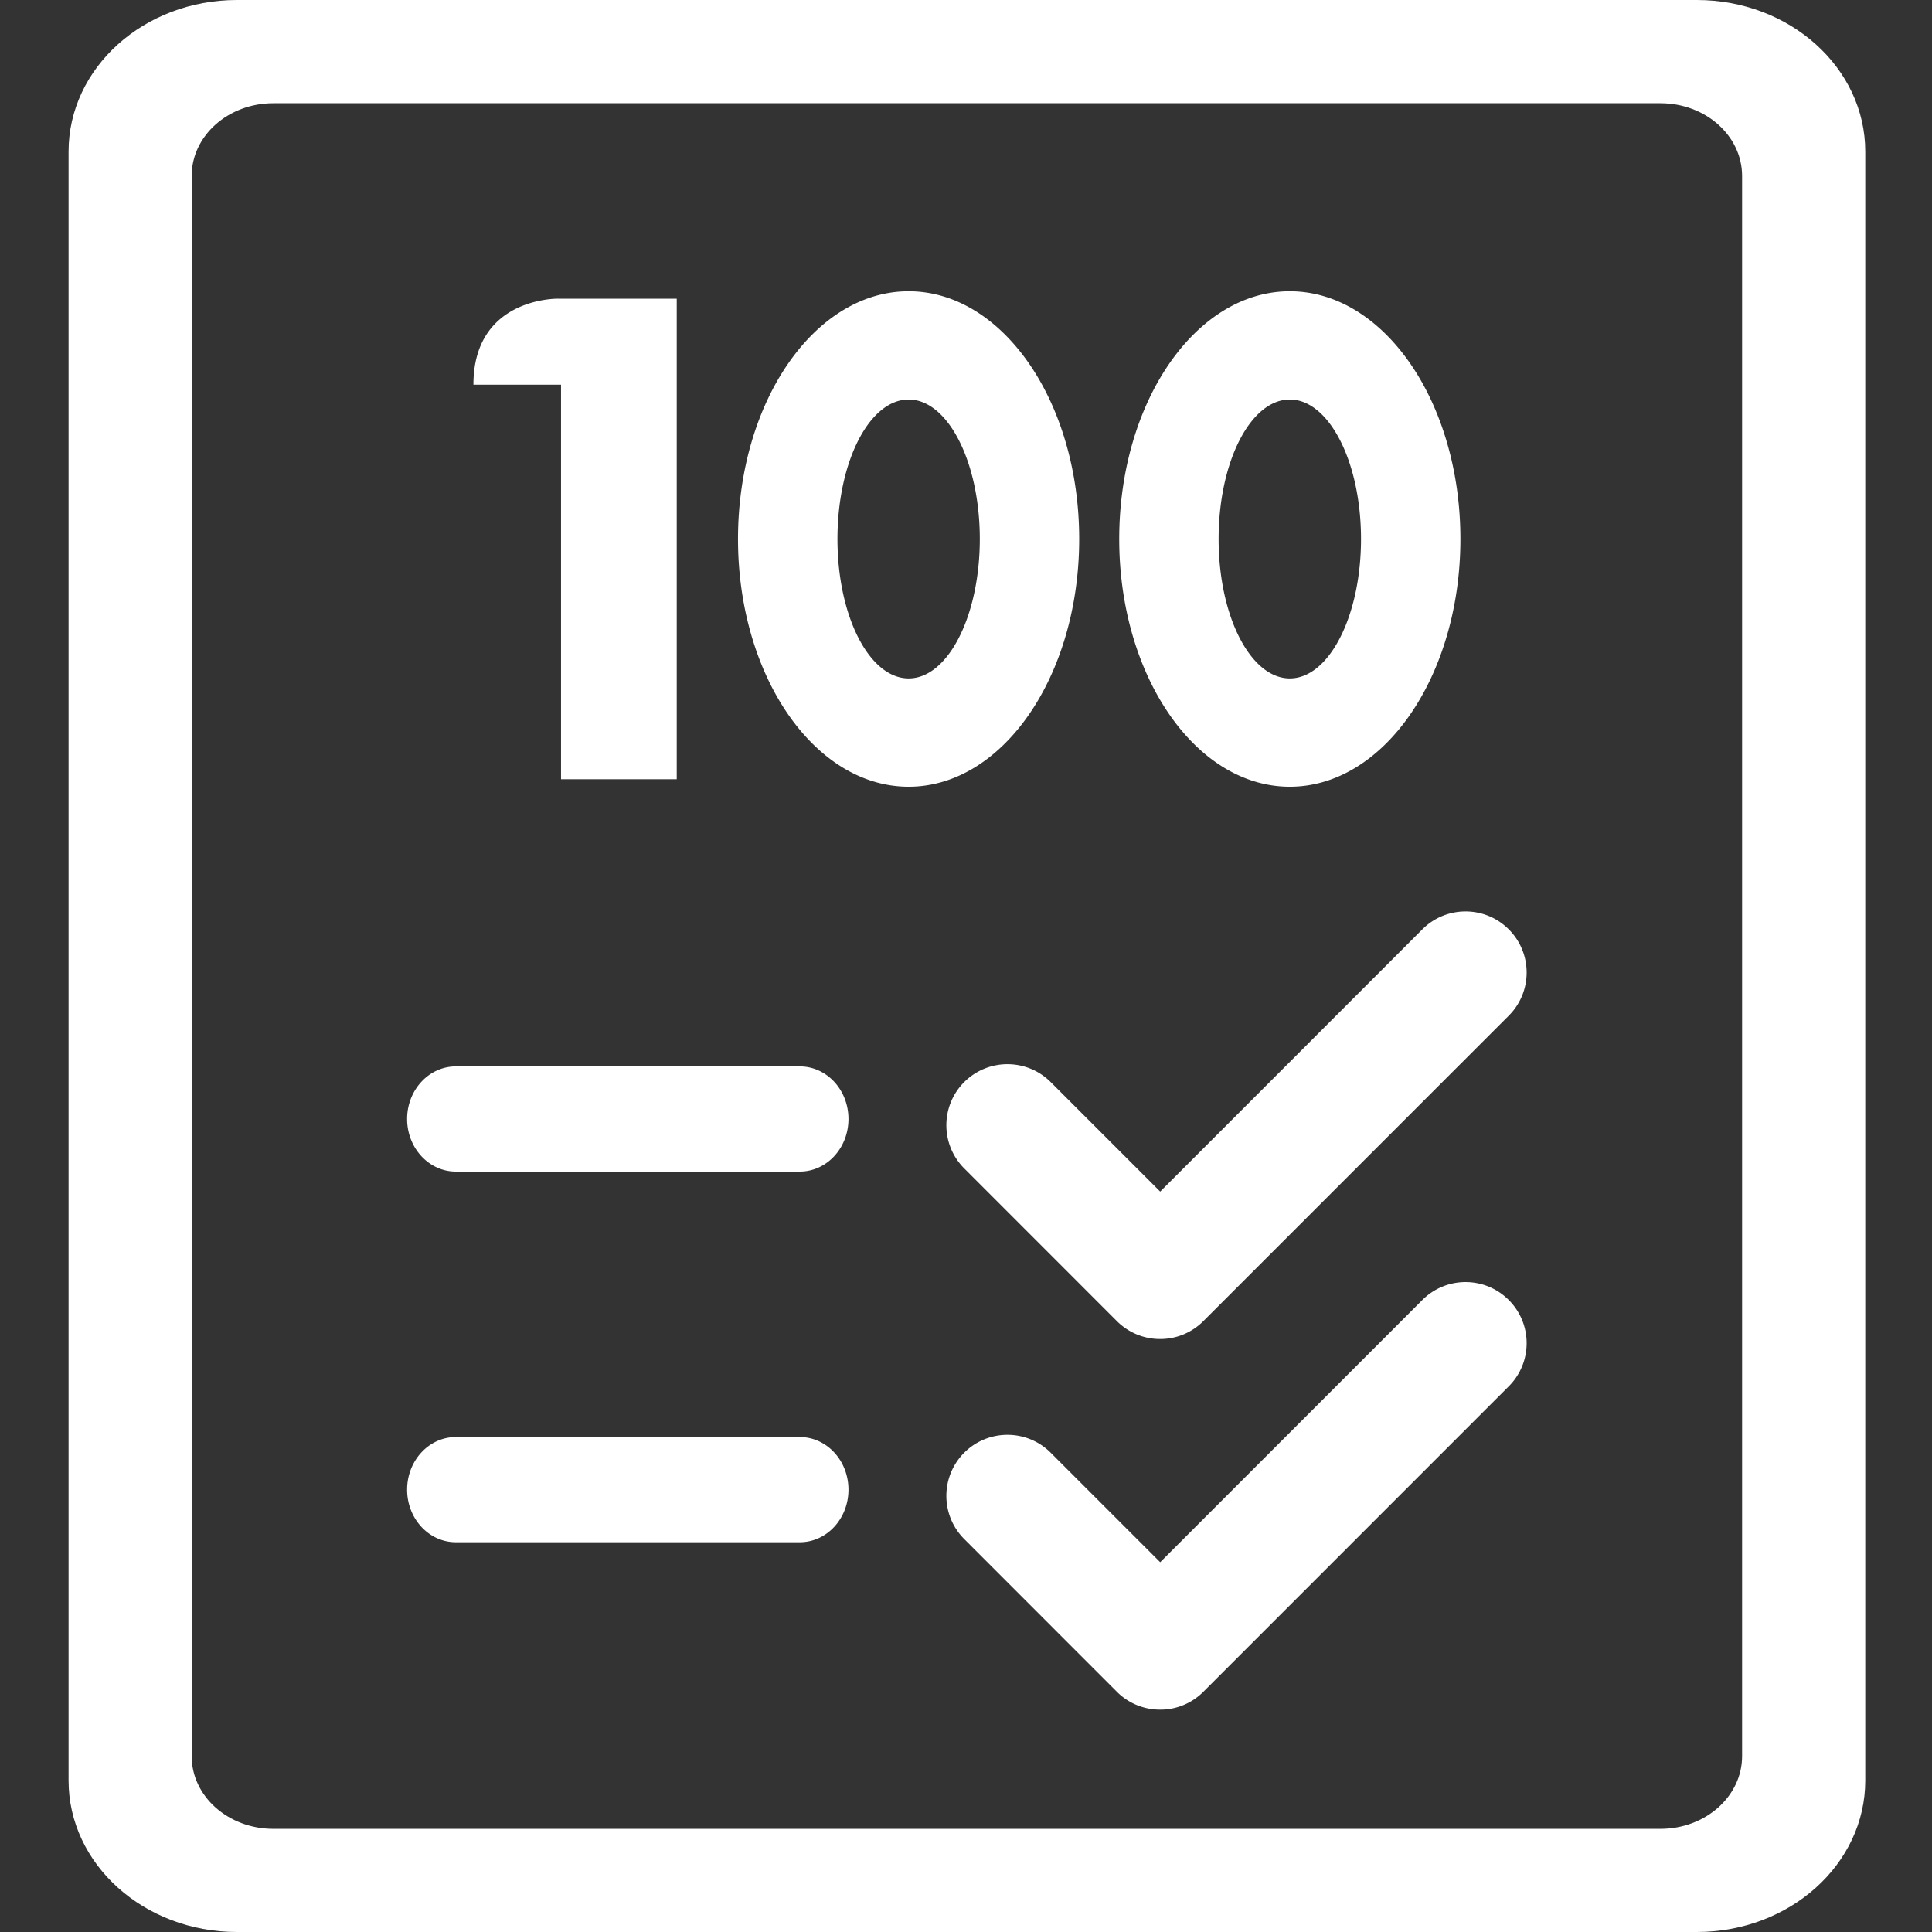
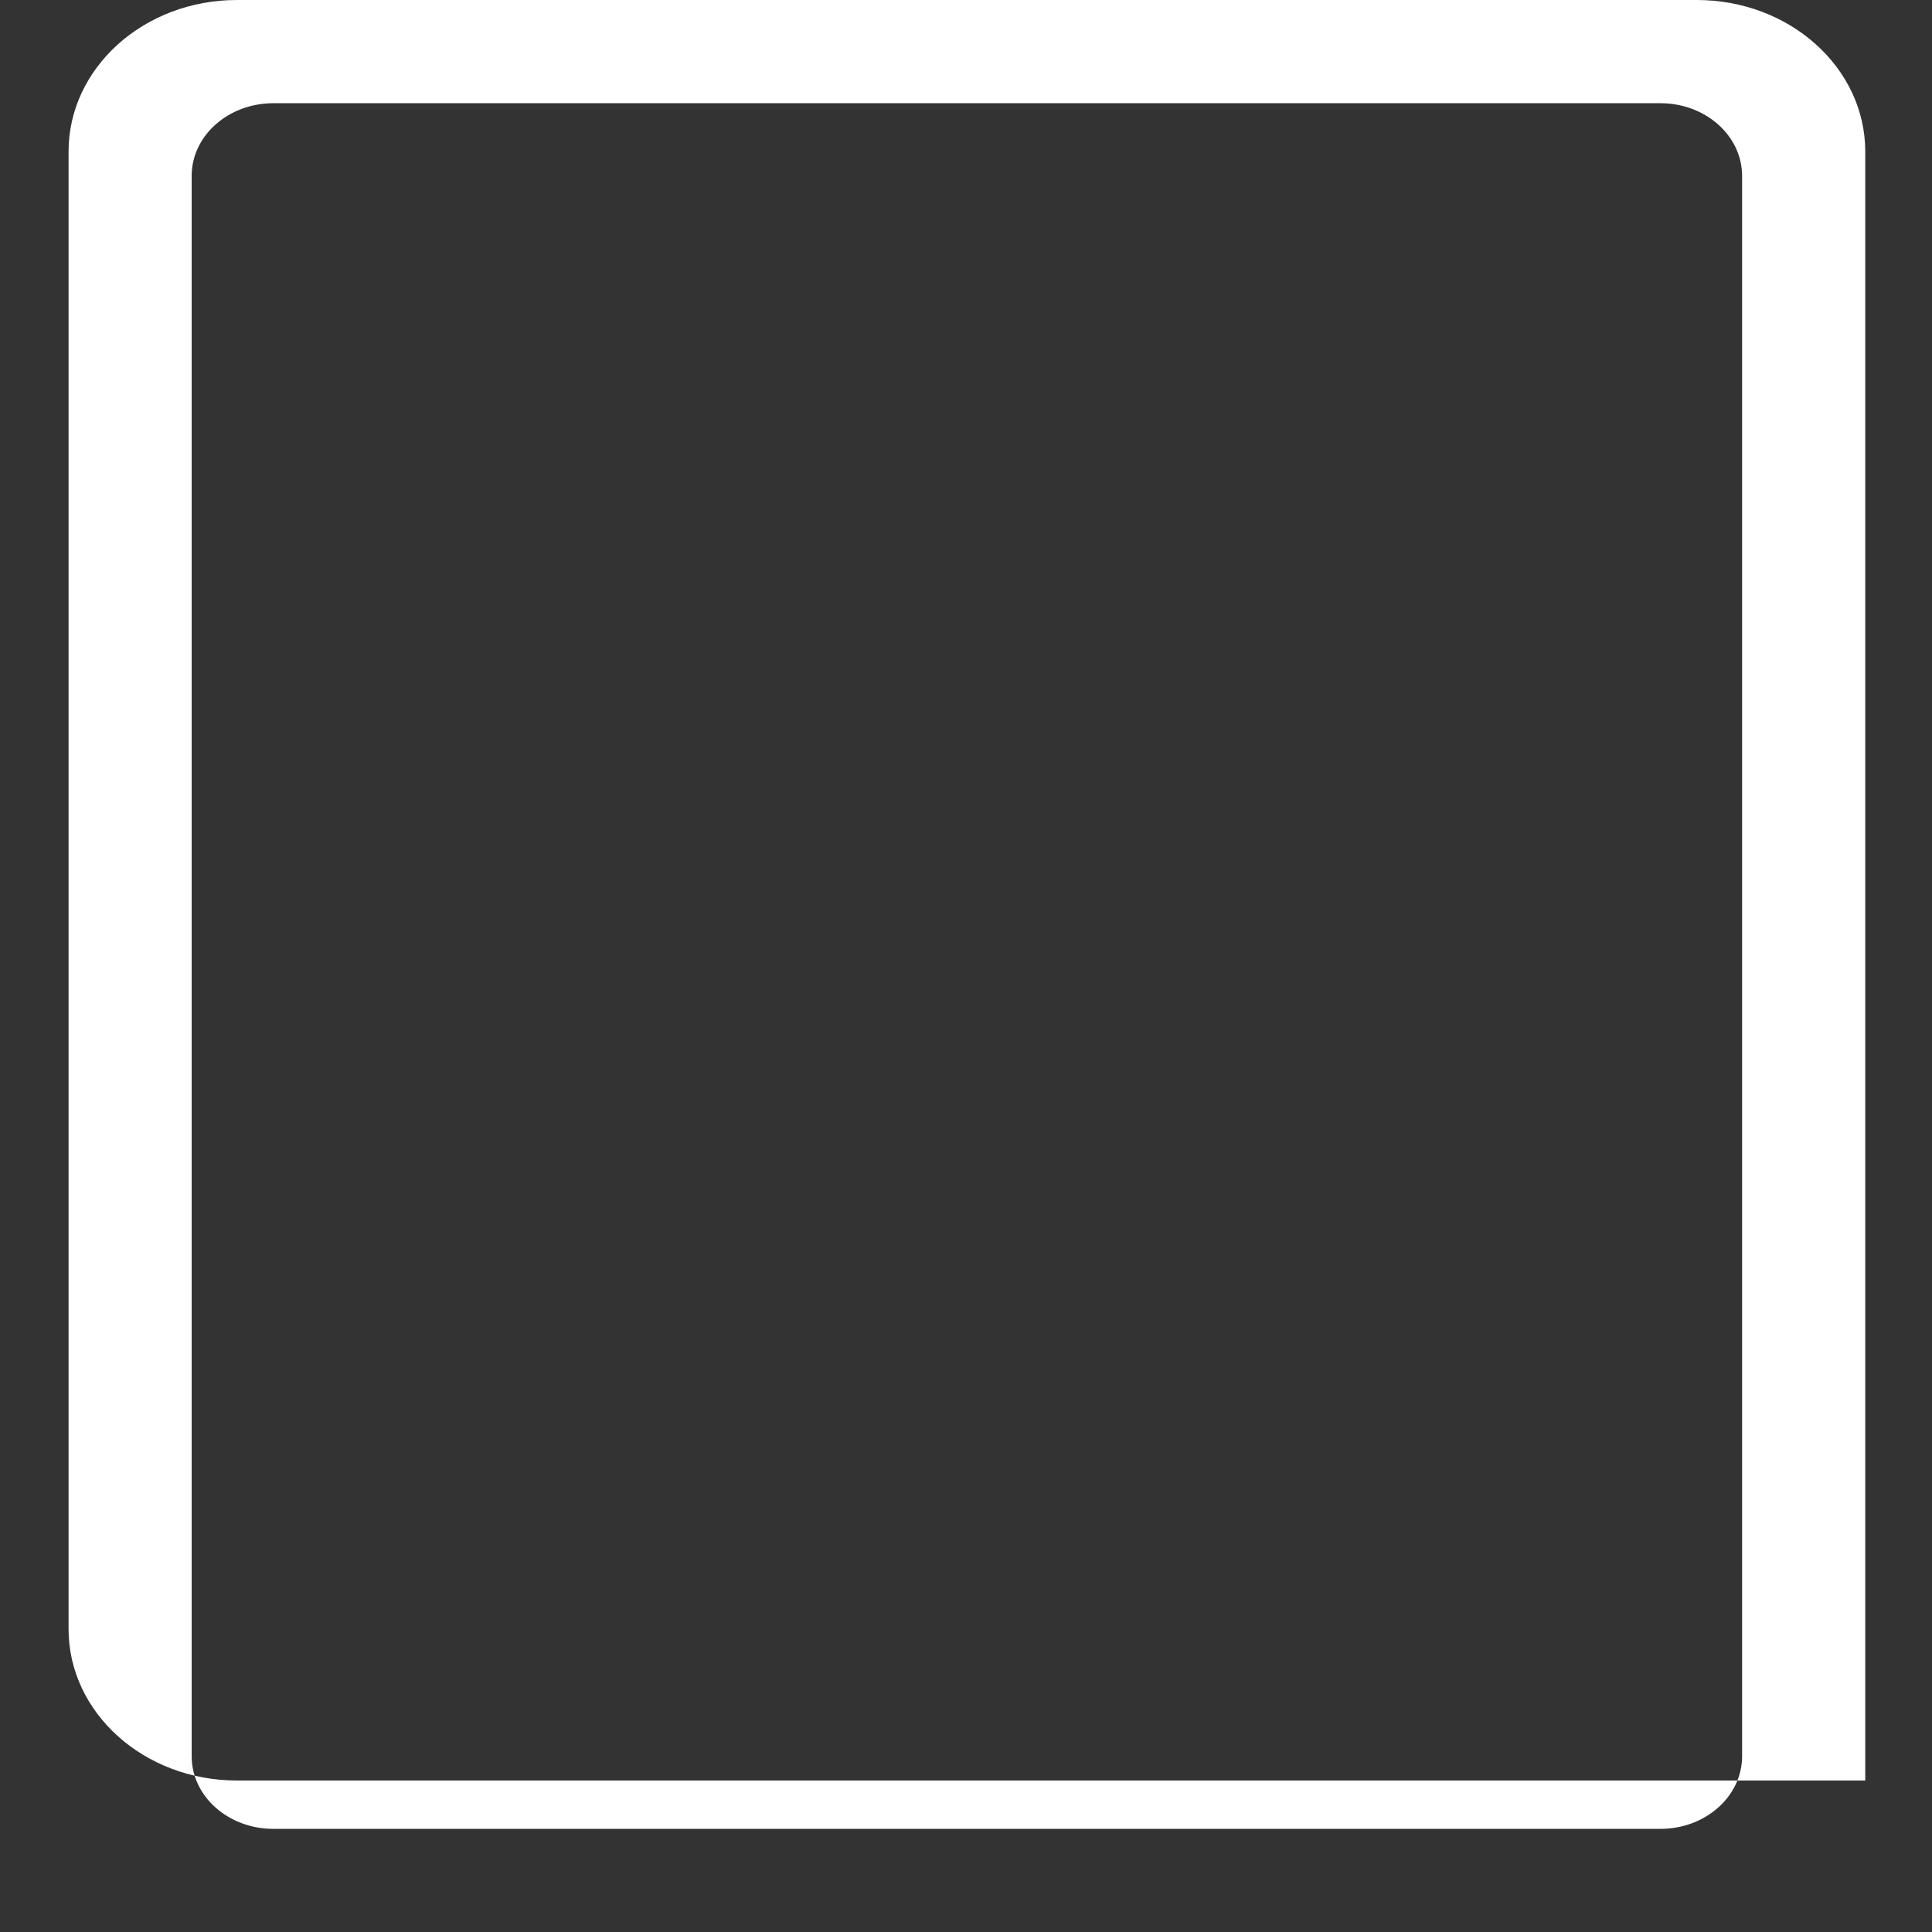
<svg xmlns="http://www.w3.org/2000/svg" t="1760951166444" class="icon" viewBox="0 0 1024 1024" version="1.1" p-id="4802" width="48" height="48">
  <rect x="0" y="0" width="1024" height="1024" fill="#333333" stroke="none" />
-   <path d="M988.627 943.711c0 44.343-39.954 80.289-89.285 80.289H125.591c-49.331 0-89.249-35.946-89.249-80.289V80.333C36.341 35.967 76.264 0 125.591 0h773.751c49.324 0 89.285 35.967 89.285 80.333v863.378zM923.344 93.238c0-21.299-19.375-38.531-43.266-38.531H144.896c-23.931 0-43.31 17.232-43.31 38.531v837.567c0 21.272 19.38 38.531 43.31 38.531h735.182c23.892 0 43.271-17.259 43.271-38.531V93.238h-0.005z m0 0" fill="#ffffff" p-id="4803" />
-   <path d="M250.928 203.899h46.429v209.124h61.329V158.312h-62.908c-0.001 0-44.851-0.847-44.851 45.587z m321.063 81.777c0 72.507-40.488 131.3-90.377 131.3-49.971 0-90.454-58.793-90.454-131.3 0-72.524 40.482-131.295 90.454-131.295 49.891 0 90.377 58.771 90.377 131.295z m-90.377-73.917c-20.884 0-37.743 33.092-37.743 73.917 0 40.829 16.859 73.899 37.743 73.899 20.805 0 37.704-33.07 37.704-73.899 0-40.823-16.9-73.917-37.704-73.917z m292.432 73.917c0 72.507-40.489 131.3-90.417 131.3-49.965 0-90.417-58.793-90.417-131.3 0-72.524 40.451-131.295 90.417-131.295 49.928 0 90.417 58.771 90.417 131.295z m-90.417-73.917c-20.847 0-37.737 33.092-37.737 73.917 0 40.829 16.891 73.899 37.737 73.899 20.81 0 37.737-33.07 37.737-73.899 0-40.823-16.927-73.917-37.737-73.917z m0 0M449.705 593.067c0 15.41-11.513 27.887-25.811 27.887H241.594c-14.259 0-25.812-12.477-25.812-27.887 0-15.367 11.551-27.845 25.812-27.845H423.895c14.297 0 25.811 12.477 25.811 27.845z m0 0M614.93 709.712a32.333 32.333 0 0 1-22.953-9.485l-80.902-80.936c-12.64-12.644-12.64-33.151 0-45.789 12.644-12.607 33.144-12.607 45.794 0l58.061 58.062L753.882 492.566c12.64-12.645 33.15-12.645 45.785 0 12.645 12.64 12.645 33.152 0 45.768l-161.87 161.892a32.221 32.221 0 0 1-22.868 9.486z m0 0M449.705 789.553c0 15.387-11.513 27.866-25.811 27.866H241.594c-14.259 0-25.812-12.479-25.812-27.866 0-15.393 11.551-27.88 25.812-27.88H423.895c14.297 0.001 25.811 12.493 25.811 27.88z m0 0M614.93 906.157c-8.32 0-16.635-3.143-22.953-9.47l-80.902-80.954c-12.64-12.64-12.64-33.129 0-45.785 12.644-12.605 33.144-12.605 45.794 0L614.93 828.009l138.952-138.978c12.64-12.66 33.15-12.66 45.785 0 12.645 12.638 12.645 33.129 0 45.767l-161.87 161.89a32.219 32.219 0 0 1-22.868 9.469z m0 0" fill="#ffffff" p-id="4804" />
+   <path d="M988.627 943.711H125.591c-49.331 0-89.249-35.946-89.249-80.289V80.333C36.341 35.967 76.264 0 125.591 0h773.751c49.324 0 89.285 35.967 89.285 80.333v863.378zM923.344 93.238c0-21.299-19.375-38.531-43.266-38.531H144.896c-23.931 0-43.31 17.232-43.31 38.531v837.567c0 21.272 19.38 38.531 43.31 38.531h735.182c23.892 0 43.271-17.259 43.271-38.531V93.238h-0.005z m0 0" fill="#ffffff" p-id="4803" />
</svg>